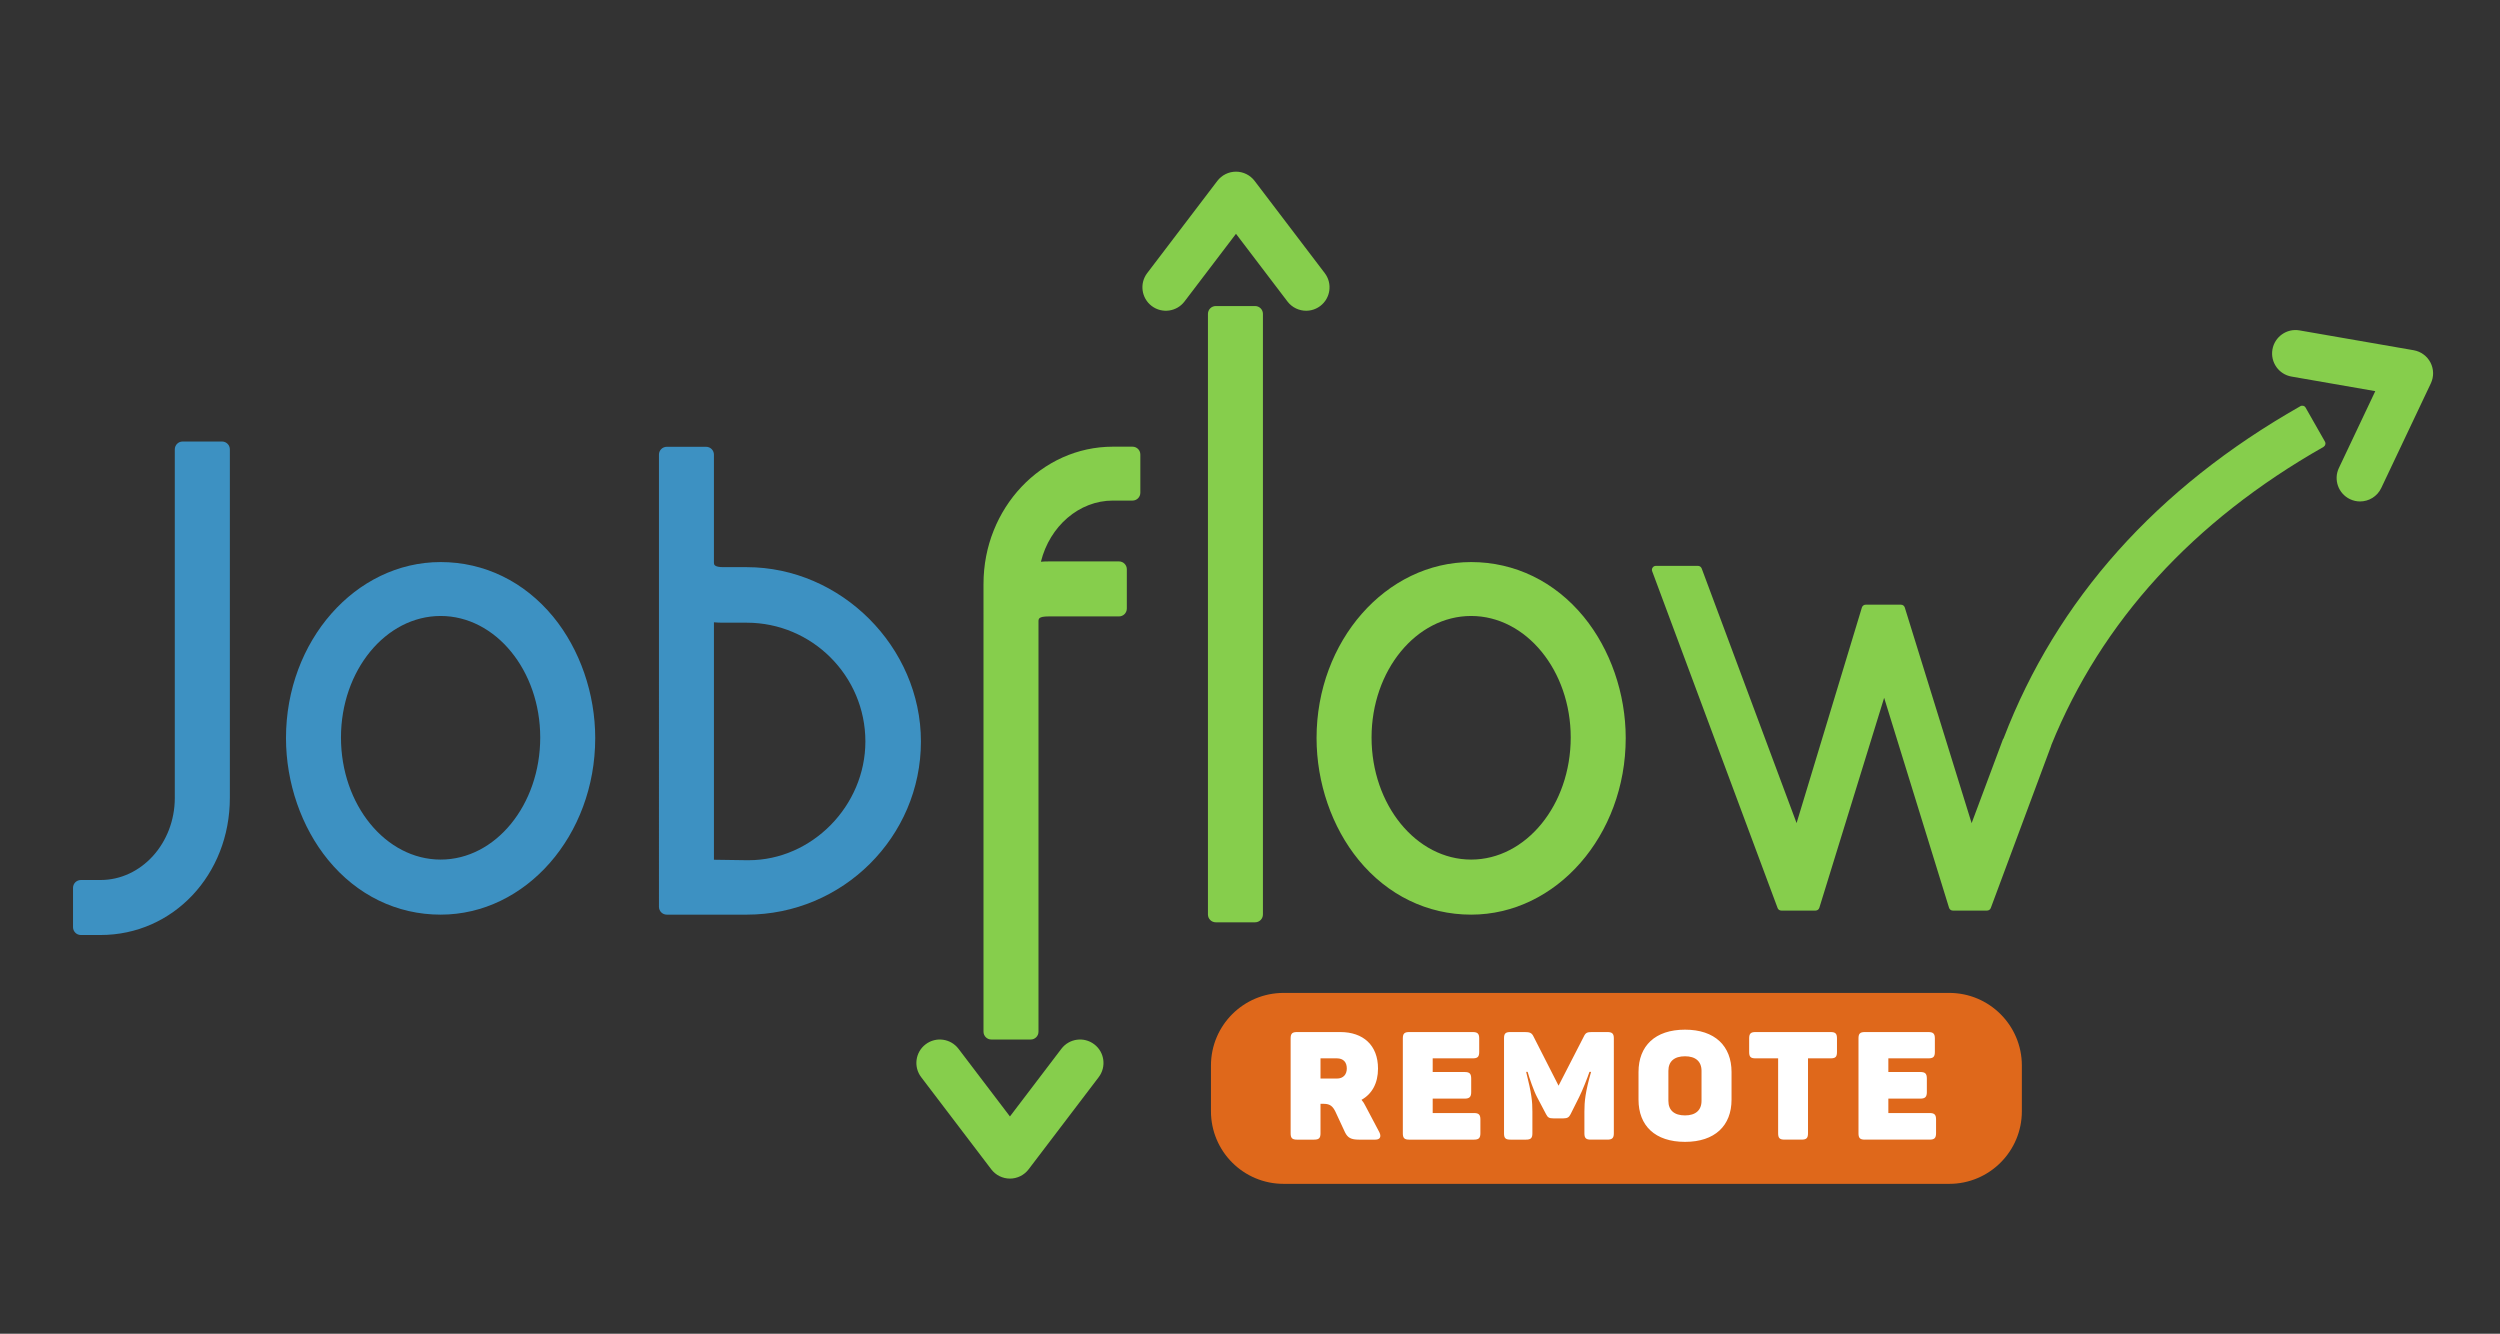
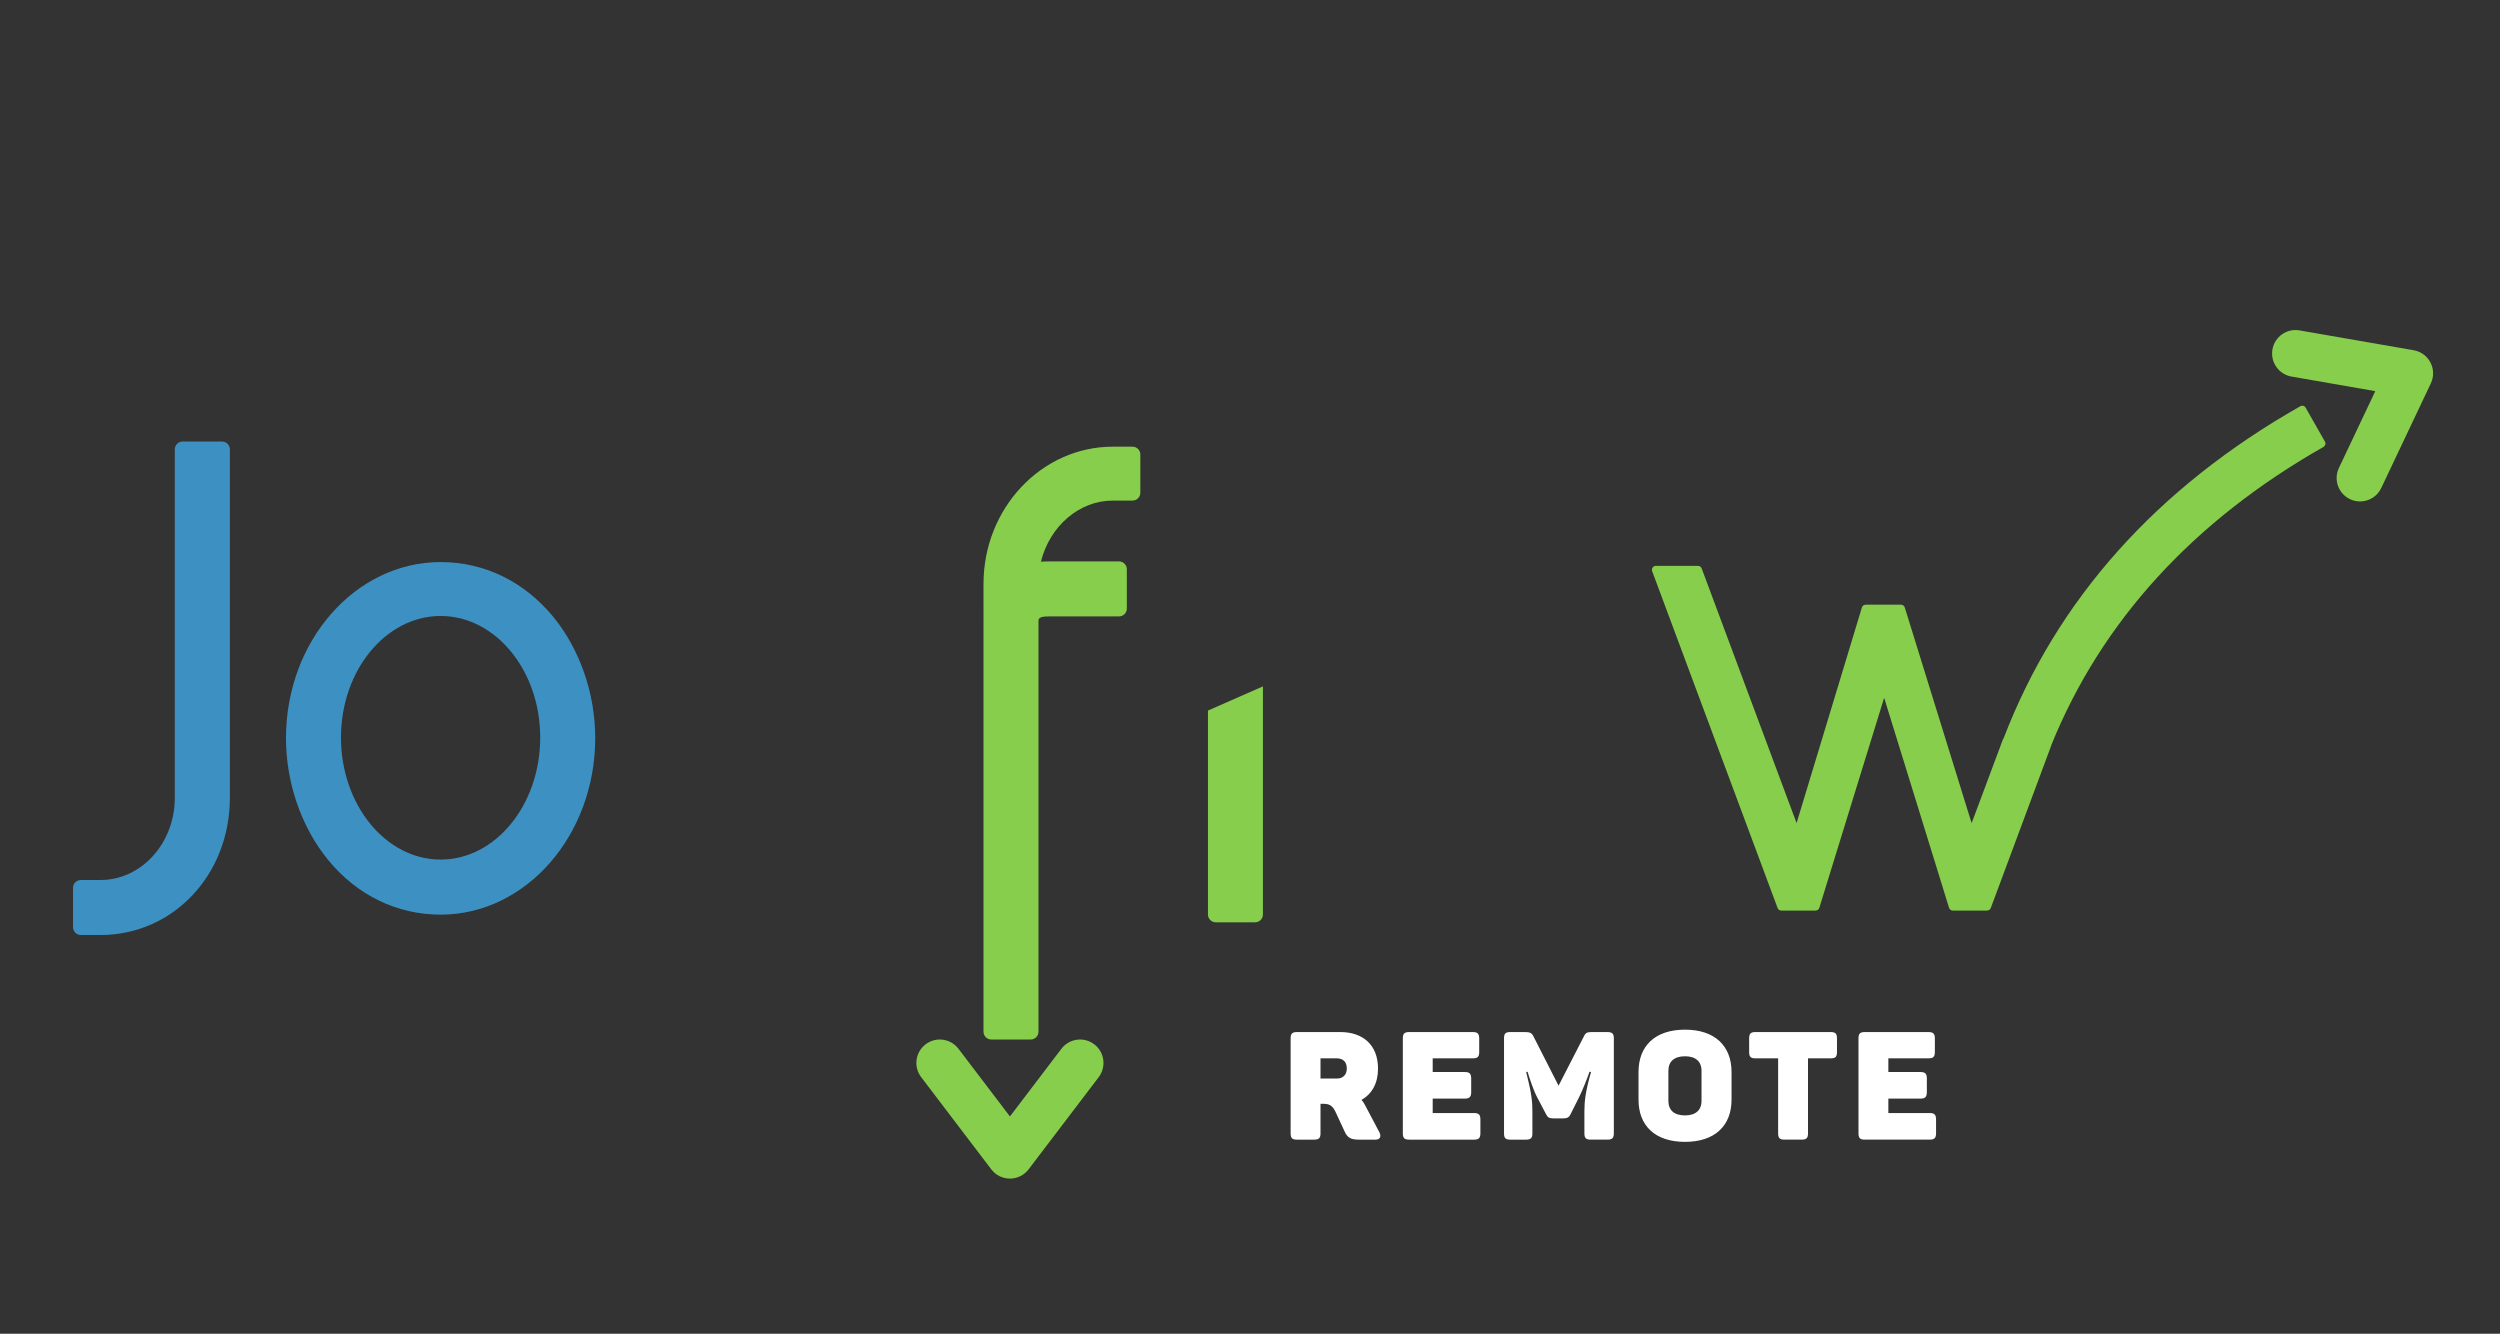
<svg xmlns="http://www.w3.org/2000/svg" xmlns:ns1="http://www.inkscape.org/namespaces/inkscape" xmlns:ns2="http://sodipodi.sourceforge.net/DTD/sodipodi-0.dtd" width="69.642mm" height="37.153mm" viewBox="0 0 69.642 37.153" version="1.1" id="svg1" ns1:version="1.2 (dc2aeda, 2022-05-15)" ns2:docname="jfr_logo.svg">
  <rect x="0" y="0" width="69.642" height="37.153" fill="#333333" stroke="none" />
  <ns2:namedview id="namedview1" pagecolor="#ffffff" bordercolor="#000000" borderopacity="0.25" ns1:showpageshadow="2" ns1:pageopacity="0.0" ns1:pagecheckerboard="0" ns1:deskcolor="#d1d1d1" ns1:document-units="mm" ns1:zoom="0.94867184" ns1:cx="-36.893685" ns1:cy="49.542948" ns1:window-width="1427" ns1:window-height="456" ns1:window-x="0" ns1:window-y="38" ns1:window-maximized="0" ns1:current-layer="layer1" showgrid="false" />
  <defs id="defs1">
    <clipPath clipPathUnits="userSpaceOnUse" id="clipPath55">
      <path d="m 60,254.071 h 186.142 v 81.834 H 60 Z" transform="translate(-72.368,-314.011)" id="path55" />
    </clipPath>
    <clipPath clipPathUnits="userSpaceOnUse" id="clipPath57">
      <path d="m 60,254.071 h 186.142 v 81.834 H 60 Z" transform="translate(-88.987,-281.668)" id="path57" />
    </clipPath>
    <clipPath clipPathUnits="userSpaceOnUse" id="clipPath59">
      <path d="m 60,254.071 h 186.142 v 81.834 H 60 Z" transform="translate(-113.267,-281.619)" id="path59" />
    </clipPath>
    <clipPath clipPathUnits="userSpaceOnUse" id="clipPath61">
      <path d="m 60,254.071 h 186.142 v 81.834 H 60 Z" transform="translate(-144.151,-313.605)" id="path61" />
    </clipPath>
    <clipPath clipPathUnits="userSpaceOnUse" id="clipPath63">
-       <path d="m 60,254.071 h 186.142 v 81.834 H 60 Z" transform="translate(-153.815,-324.692)" id="path63" />
+       <path d="m 60,254.071 h 186.142 v 81.834 Z" transform="translate(-153.815,-324.692)" id="path63" />
    </clipPath>
    <clipPath clipPathUnits="userSpaceOnUse" id="clipPath65">
      <path d="m 60,254.071 h 186.142 v 81.834 H 60 Z" transform="translate(-170.23,-281.668)" id="path65" />
    </clipPath>
    <clipPath clipPathUnits="userSpaceOnUse" id="clipPath67">
      <path d="m 60,254.071 h 186.142 v 81.834 H 60 Z" transform="translate(-133.87,-256.517)" id="path67" />
    </clipPath>
    <clipPath clipPathUnits="userSpaceOnUse" id="clipPath69">
-       <path d="m 60,254.071 h 186.142 v 81.834 H 60 Z" transform="translate(-157.221,-324.939)" id="path69" />
-     </clipPath>
+       </clipPath>
    <clipPath clipPathUnits="userSpaceOnUse" id="clipPath71">
      <path d="m 60,254.071 h 186.142 v 81.834 H 60 Z" transform="translate(-237.572,-314.393)" id="path71" />
    </clipPath>
    <clipPath clipPathUnits="userSpaceOnUse" id="clipPath73">
      <path d="m 60,254.071 h 186.142 v 81.834 H 60 Z" transform="translate(-240.312,-309.903)" id="path73" />
    </clipPath>
    <clipPath clipPathUnits="userSpaceOnUse" id="clipPath75">
      <path d="m 60,254.071 h 186.142 v 81.834 H 60 Z" transform="translate(-207.925,-256.103)" id="path75" />
    </clipPath>
  </defs>
  <g ns1:label="Layer 1" ns1:groupmode="layer" id="layer1" transform="translate(-77.543,-59.366)">
    <g id="group-MC2" transform="matrix(0.265,0,0,0.265,58.376,-114.634)">
      <path id="path54" d="M 0,0 V -27.484 C 0,-33.551 -4.478,-38.3 -10.2,-38.3 h -1.552 c -0.339,0 -0.616,0.277 -0.616,0.616 v 3.105 c 0,0.338 0.277,0.616 0.616,0.616 h 1.552 c 3.227,0 5.858,2.907 5.858,6.479 V 0 c 0,0.339 0.277,0.616 0.615,0.616 h 3.111 C -0.277,0.616 0,0.339 0,0" style="fill:#3d91c2;fill-opacity:1;fill-rule:nonzero;stroke:none" transform="matrix(1.333,0,0,-1.333,96.491,703.838)" clip-path="url(#clipPath55)" />
      <path id="path56" d="m 0,0 c -4.33,0 -7.86,4.318 -7.86,9.627 0,5.285 3.53,9.584 7.86,9.584 4.33,0 7.853,-4.299 7.853,-9.584 C 7.853,4.318 4.33,0 0,0 M 8.876,19.15 C 6.591,21.928 3.443,23.462 0,23.462 c -6.726,0 -12.196,-6.228 -12.196,-13.878 0,-3.529 1.214,-7.034 3.32,-9.609 2.279,-2.784 5.427,-4.317 8.876,-4.317 6.72,0 12.19,6.245 12.19,13.926 0,3.505 -1.208,6.997 -3.314,9.566" style="fill:#3d91c2;fill-opacity:1;fill-rule:nonzero;stroke:none" transform="matrix(1.333,0,0,-1.333,118.649,746.963)" clip-path="url(#clipPath57)" />
-       <path id="path58" d="m 0,0 h -0.148 l -2.587,0.037 v 18.725 c 0.24,-0.025 0.499,-0.031 0.758,-0.031 h 1.823 c 5.162,0 9.362,-4.201 9.362,-9.369 C 9.208,4.287 4.989,0 0,0 m -0.154,23.11 h -1.823 c -0.758,0 -0.758,0.216 -0.758,0.358 v 8.518 c 0,0.339 -0.277,0.616 -0.616,0.616 h -3.104 c -0.339,0 -0.616,-0.277 -0.616,-0.616 V -3.677 c 0,-0.339 0.277,-0.616 0.616,-0.616 h 6.301 c 7.576,0 13.742,6.129 13.742,13.655 0,7.453 -6.295,13.748 -13.742,13.748" style="fill:#3d91c2;fill-opacity:1;fill-rule:nonzero;stroke:none" transform="matrix(1.333,0,0,-1.333,151.023,747.029)" clip-path="url(#clipPath59)" />
      <path id="path60" d="m 0,0 v -3.018 c 0,-0.339 -0.277,-0.616 -0.616,-0.616 h -1.552 c -2.661,0 -4.977,-2.02 -5.673,-4.823 0.203,0.018 0.406,0.025 0.616,0.025 h 5.543 c 0.339,0 0.616,-0.278 0.616,-0.616 v -3.105 c 0,-0.338 -0.277,-0.616 -0.616,-0.616 h -5.543 c -0.807,0 -0.807,-0.191 -0.807,-0.406 v -32.344 c 0,-0.338 -0.271,-0.616 -0.616,-0.616 h -3.104 c -0.339,0 -0.616,0.278 -0.616,0.616 V -10.2 c 0,5.962 4.576,10.816 10.2,10.816 h 1.552 C -0.277,0.616 0,0.339 0,0" style="fill:#86ce4c;fill-opacity:1;fill-rule:nonzero;stroke:none" transform="matrix(1.333,0,0,-1.333,192.201,704.38)" clip-path="url(#clipPath61)" />
      <path id="path62" d="m 0,0 v -47.367 c 0,-0.338 -0.277,-0.615 -0.616,-0.615 H -3.72 c -0.339,0 -0.616,0.277 -0.616,0.615 V 0 c 0,0.339 0.277,0.616 0.616,0.616 h 3.104 C -0.277,0.616 0,0.339 0,0" style="fill:#86ce4c;fill-opacity:1;fill-rule:nonzero;stroke:none" transform="matrix(1.333,0,0,-1.333,205.087,689.597)" clip-path="url(#clipPath63)" />
-       <path id="path64" d="m 0,0 c -4.33,0 -7.853,4.318 -7.853,9.627 0,5.285 3.523,9.584 7.853,9.584 4.33,0 7.853,-4.299 7.853,-9.584 C 7.853,4.318 4.33,0 0,0 M 8.876,19.15 C 6.597,21.928 3.443,23.462 0,23.462 c -6.72,0 -12.19,-6.228 -12.19,-13.878 0,-3.529 1.208,-7.034 3.314,-9.609 2.279,-2.784 5.433,-4.317 8.876,-4.317 6.726,0 12.19,6.245 12.19,13.926 0,3.505 -1.208,6.997 -3.314,9.566" style="fill:#86ce4c;fill-opacity:1;fill-rule:nonzero;stroke:none" transform="matrix(1.333,0,0,-1.333,226.974,746.963)" clip-path="url(#clipPath65)" />
      <path id="path66" d="M 0,0 C -0.577,0 -1.121,0.269 -1.471,0.729 L -7.001,8 c -0.617,0.813 -0.46,1.972 0.352,2.589 0.813,0.619 1.971,0.46 2.59,-0.351 L 0,4.9 4.059,10.238 c 0.619,0.811 1.777,0.97 2.59,0.351 C 7.461,9.972 7.618,8.813 7.001,8 L 1.471,0.729 C 1.121,0.269 0.577,0 0,0" style="fill:#86ce4c;fill-opacity:1;fill-rule:nonzero;stroke:none" transform="matrix(1.333,0,0,-1.333,178.493,780.497)" clip-path="url(#clipPath67)" />
      <path id="path68" d="m 0,0 c -0.557,0 -1.109,0.252 -1.472,0.729 l -4.059,5.338 -4.06,-5.338 c -0.617,-0.812 -1.777,-0.97 -2.589,-0.352 -0.812,0.618 -0.971,1.778 -0.353,2.59 l 5.531,7.271 c 0.35,0.459 0.894,0.729 1.471,0.729 0.577,0 1.121,-0.27 1.47,-0.729 L 1.469,2.967 C 2.087,2.155 1.93,0.995 1.118,0.377 0.783,0.123 0.39,0 0,0" style="fill:#86ce4c;fill-opacity:1;fill-rule:nonzero;stroke:none" transform="matrix(1.333,0,0,-1.333,209.628,689.269)" clip-path="url(#clipPath69)" />
      <path id="path70" d="m 0,0 c -0.018,-0.08 -0.074,-0.148 -0.142,-0.191 -10.286,-5.845 -17.511,-13.76 -21.466,-23.517 -0.006,-0.018 -0.006,-0.037 -0.012,-0.055 l -4.761,-12.794 c -0.049,-0.117 -0.16,-0.197 -0.29,-0.197 h -2.704 c -0.135,0 -0.252,0.087 -0.295,0.216 l -5.119,16.563 -5.112,-16.563 c -0.043,-0.129 -0.16,-0.216 -0.296,-0.216 h -2.704 c -0.129,0 -0.246,0.08 -0.289,0.197 l -9.893,26.566 c -0.036,0.099 -0.024,0.204 0.037,0.284 0.056,0.086 0.148,0.135 0.253,0.135 h 3.326 c 0.129,0 0.24,-0.08 0.29,-0.203 l 7.483,-20.08 5.15,17 c 0.037,0.129 0.16,0.222 0.295,0.222 h 2.791 c 0.135,0 0.252,-0.086 0.295,-0.216 l 5.273,-17.012 2.457,6.578 c 0.013,0.043 0.037,0.074 0.062,0.105 4.195,10.945 12.066,19.759 23.4,26.196 0.148,0.086 0.339,0.037 0.419,-0.111 L -0.031,0.234 C 0.012,0.16 0.025,0.074 0,0" style="fill:#86ce4c;fill-opacity:1;fill-rule:nonzero;stroke:none" transform="matrix(1.333,0,0,-1.333,316.763,703.329)" clip-path="url(#clipPath71)" />
      <path id="path72" d="m 0,0 c -0.265,0 -0.535,0.057 -0.789,0.179 -0.923,0.436 -1.317,1.538 -0.879,2.46 l 2.87,6.06 -6.607,1.149 c -1.005,0.175 -1.678,1.131 -1.504,2.137 0.175,1.005 1.132,1.681 2.137,1.504 L 4.23,11.925 c 0.568,-0.1 1.058,-0.458 1.324,-0.97 C 5.819,10.441 5.83,9.835 5.583,9.312 L 1.671,1.056 C 1.355,0.39 0.692,0 0,0" style="fill:#86ce4c;fill-opacity:1;fill-rule:nonzero;stroke:none" transform="matrix(1.333,0,0,-1.333,320.416,709.316)" clip-path="url(#clipPath73)" />
-       <path id="path74" d="m 0,0 h -52.494 c -3.163,0 -5.727,2.563 -5.727,5.725 v 3.606 c 0,3.161 2.564,5.726 5.727,5.726 H 0 c 3.162,0 5.726,-2.565 5.726,-5.726 V 5.725 C 5.726,2.563 3.162,0 0,0" style="fill:#df681b;fill-opacity:1;fill-rule:nonzero;stroke:none" transform="matrix(1.333,0,0,-1.333,277.233,781.05)" clip-path="url(#clipPath75)" />
      <path id="path76" d="m 1.136,4.578125e-4 h 1.348 c 0.387,0 0.504,-0.129 0.504,-0.504 V -2.824 H 3.257 c 0.492,0 0.703,0.211 0.902,0.609 l 0.762,1.641 C 5.132,-0.152 5.39,4.578125e-4 6.023,4.578125e-4 h 1.289 c 0.398,0 0.48,-0.258 0.316,-0.586 L 6.55,-2.625 C 6.457,-2.824 6.351,-2.988 6.222,-3.14 7.043,-3.597 7.523,-4.441 7.523,-5.601 c 0,-1.852 -1.172,-2.883 -2.977,-2.883 H 1.136 c -0.387,0 -0.504,0.129 -0.504,0.504 v 7.477 c 0,0.375 0.117,0.504 0.504,0.504 z M 2.988,-4.816 v -1.594 h 1.289 c 0.516,0 0.785,0.305 0.785,0.797 0,0.48 -0.281,0.797 -0.785,0.797 z M 9.984,4.578125e-4 h 5.109 c 0.375,0 0.504,-0.129 0.504,-0.504 V -1.593 c 0,-0.375 -0.129,-0.504 -0.504,-0.504 h -3.258 v -1.137 h 2.52 c 0.387,0 0.516,-0.141 0.516,-0.516 v -1.066 c 0,-0.387 -0.129,-0.516 -0.516,-0.516 h -2.52 v -1.078 h 3.152 c 0.387,0 0.516,-0.117 0.516,-0.504 v -1.066 c 0,-0.375 -0.129,-0.504 -0.516,-0.504 H 9.984 c -0.387,0 -0.504,0.129 -0.504,0.504 v 7.477 c 0,0.375 0.117,0.504 0.504,0.504 z m 7.978,0 h 1.219 c 0.387,0 0.516,-0.117 0.516,-0.492 V -2.203 c 0,-0.82 -0.059,-1.418 -0.492,-3.141 h 0.117 c 0.117,0.434 0.492,1.523 0.738,1.98 l 0.715,1.359 c 0.129,0.258 0.246,0.328 0.574,0.328 h 0.797 c 0.316,0 0.445,-0.094 0.562,-0.328 l 0.68,-1.359 c 0.246,-0.48 0.68,-1.582 0.809,-1.98 h 0.129 c -0.457,1.594 -0.527,2.344 -0.527,3.129 v 1.723 c 0,0.375 0.129,0.492 0.504,0.492 h 1.301 c 0.375,0 0.516,-0.117 0.516,-0.492 V -7.992 c 0,-0.375 -0.141,-0.492 -0.516,-0.492 h -1.195 c -0.398,0 -0.516,0.047 -0.668,0.375 l -1.98,3.855 -1.969,-3.867 c -0.141,-0.305 -0.305,-0.363 -0.703,-0.363 h -1.125 c -0.387,0 -0.504,0.117 -0.504,0.492 v 7.5 c 0,0.375 0.117,0.492 0.504,0.492 z M 31.734,0.176 c 2.355,0 3.668,-1.277 3.668,-3.328 v -2.18 c 0,-2.051 -1.312,-3.34 -3.668,-3.34 -2.367,0 -3.668,1.289 -3.668,3.34 v 2.18 c 0,2.051 1.301,3.328 3.668,3.328 z m 0,-2.086 c -0.844,0 -1.312,-0.398 -1.312,-1.148 v -2.367 c 0,-0.75 0.469,-1.148 1.312,-1.148 0.82,0 1.301,0.398 1.301,1.148 v 2.367 c 0,0.75 -0.48,1.148 -1.301,1.148 z m 7.846,1.91 h 1.348 c 0.387,0 0.504,-0.129 0.504,-0.504 V -6.41 h 1.781 c 0.387,0 0.504,-0.117 0.504,-0.504 v -1.066 c 0,-0.375 -0.117,-0.504 -0.504,-0.504 h -5.918 c -0.387,0 -0.504,0.129 -0.504,0.504 v 1.066 c 0,0.387 0.117,0.504 0.504,0.504 h 1.781 v 5.906 c 0,0.375 0.117,0.504 0.504,0.504 z m 6.337,0 h 5.109 c 0.375,0 0.504,-0.129 0.504,-0.504 V -1.593 c 0,-0.375 -0.129,-0.504 -0.504,-0.504 h -3.258 v -1.137 h 2.52 c 0.387,0 0.516,-0.141 0.516,-0.516 v -1.066 c 0,-0.387 -0.129,-0.516 -0.516,-0.516 h -2.52 v -1.078 h 3.152 c 0.387,0 0.516,-0.117 0.516,-0.504 v -1.066 c 0,-0.375 -0.129,-0.504 -0.516,-0.504 H 45.917 c -0.387,0 -0.504,0.129 -0.504,0.504 v 7.477 c 0,0.375 0.117,0.504 0.504,0.504 z m 0,0" style="fill:#ffffff;fill-opacity:1;fill-rule:nonzero;stroke:none" aria-label="REMOTE" transform="matrix(1.333,0,0,1.333,207.157,776.402)" />
    </g>
  </g>
</svg>